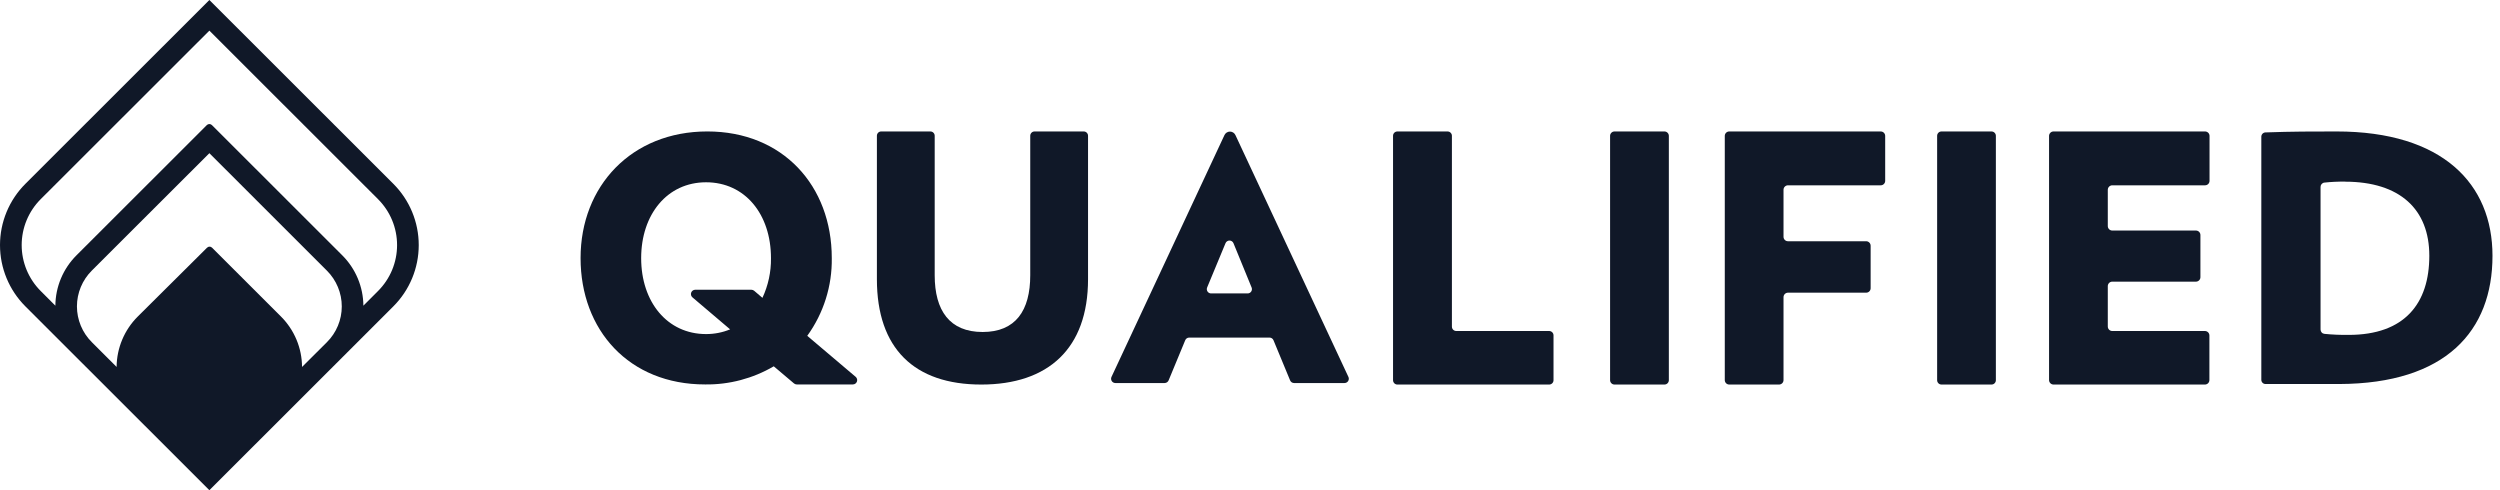
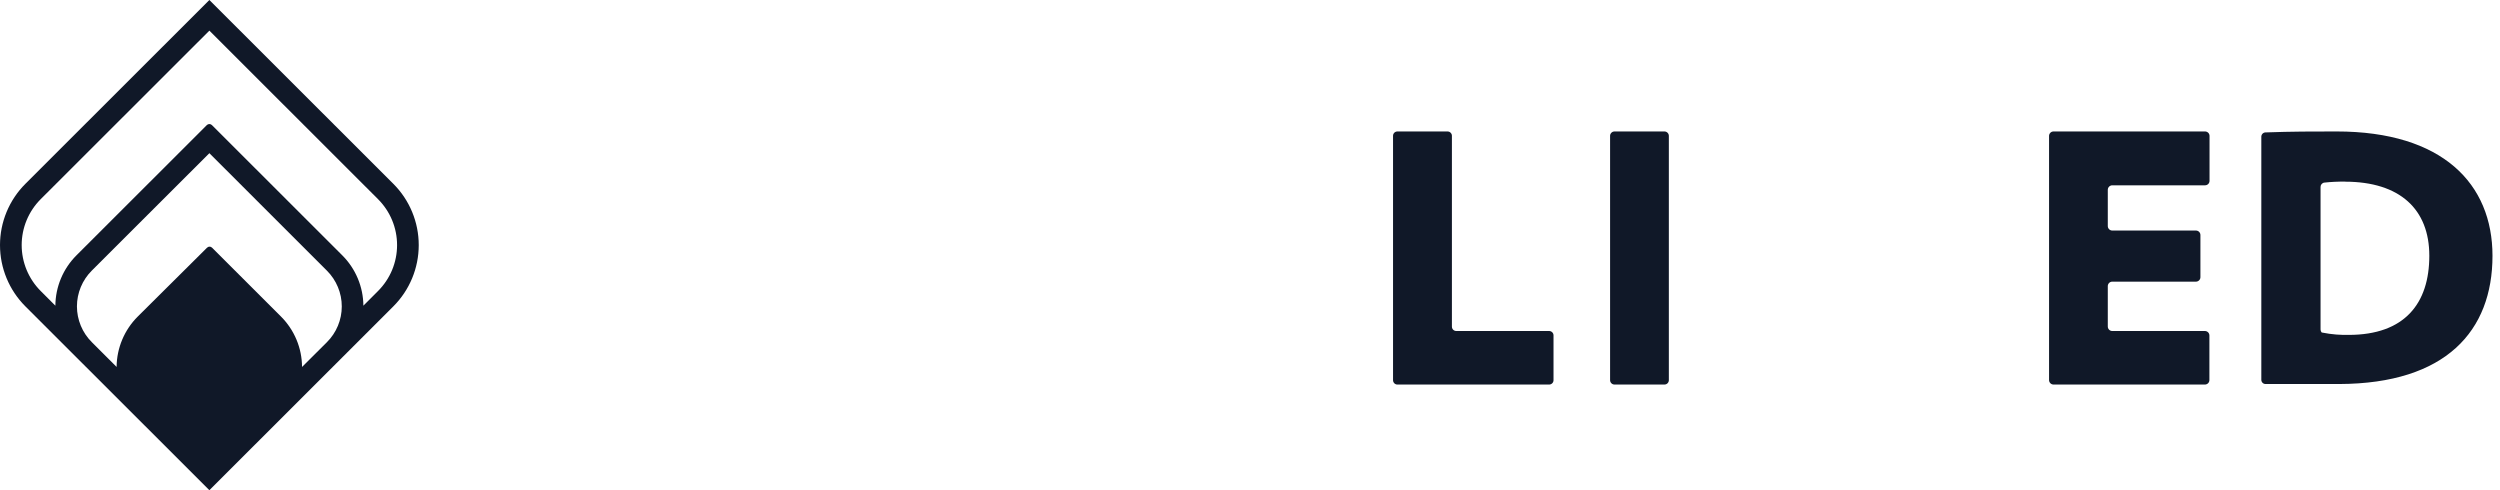
<svg xmlns="http://www.w3.org/2000/svg" width="204" height="40" viewBox="0 0 204 40" fill="none">
  <g clip-path="url(#clip0_8796_1652)">
-     <path d="M80.073 31.379C74.605 31.379 71.555 28.439 71.555 22.785V11.078C71.555 10.985 71.592 10.896 71.657 10.83C71.723 10.764 71.812 10.727 71.905 10.727H75.921C76.013 10.727 76.103 10.764 76.168 10.83C76.234 10.896 76.271 10.985 76.271 11.078V22.462C76.271 25.343 77.492 27.091 80.183 27.091C82.874 27.091 84.068 25.343 84.068 22.462V11.078C84.068 10.985 84.105 10.896 84.17 10.83C84.236 10.764 84.325 10.727 84.418 10.727H88.433C88.526 10.727 88.616 10.764 88.681 10.83C88.747 10.896 88.784 10.985 88.784 11.078V22.785C88.784 28.439 85.538 31.379 80.073 31.379Z" fill="#101828" />
-     <path d="M105.269 31.031L103.92 27.772C103.895 27.706 103.851 27.649 103.793 27.609C103.736 27.569 103.667 27.548 103.597 27.547H97.034C96.964 27.548 96.895 27.569 96.838 27.609C96.78 27.649 96.736 27.706 96.711 27.772L95.362 31.031C95.336 31.097 95.291 31.153 95.233 31.193C95.175 31.233 95.106 31.255 95.036 31.256H91.016C90.957 31.256 90.899 31.241 90.847 31.213C90.795 31.185 90.751 31.144 90.719 31.094C90.688 31.044 90.669 30.987 90.665 30.928C90.661 30.869 90.672 30.811 90.697 30.757L99.914 11.027C99.954 10.94 100.017 10.867 100.097 10.816C100.176 10.765 100.269 10.737 100.364 10.737C100.459 10.737 100.551 10.765 100.631 10.816C100.711 10.867 100.774 10.94 100.813 11.027L110.031 30.757C110.056 30.81 110.067 30.869 110.063 30.928C110.059 30.987 110.04 31.044 110.009 31.093C109.977 31.143 109.934 31.184 109.882 31.212C109.831 31.241 109.773 31.256 109.714 31.256H105.595C105.524 31.255 105.456 31.234 105.397 31.194C105.339 31.154 105.295 31.097 105.269 31.031ZM100.002 19.845L98.502 23.459C98.48 23.512 98.472 23.57 98.477 23.628C98.483 23.685 98.502 23.74 98.534 23.788C98.566 23.836 98.61 23.876 98.661 23.903C98.712 23.93 98.768 23.944 98.826 23.944H101.807C101.865 23.944 101.922 23.93 101.973 23.903C102.023 23.876 102.067 23.836 102.099 23.788C102.131 23.74 102.151 23.685 102.156 23.628C102.162 23.57 102.153 23.512 102.131 23.459L100.652 19.847C100.626 19.783 100.581 19.727 100.523 19.688C100.465 19.649 100.397 19.628 100.327 19.628C100.258 19.628 100.19 19.648 100.132 19.687C100.074 19.726 100.028 19.781 100.002 19.845Z" fill="#101828" />
    <path d="M113.672 31.024V11.083C113.672 11.036 113.681 10.99 113.698 10.946C113.716 10.903 113.742 10.864 113.775 10.831C113.808 10.798 113.848 10.772 113.891 10.754C113.934 10.736 113.98 10.727 114.027 10.728H118.11C118.157 10.726 118.205 10.734 118.249 10.751C118.293 10.769 118.334 10.794 118.368 10.828C118.402 10.861 118.429 10.9 118.448 10.944C118.467 10.988 118.476 11.035 118.476 11.083V26.655C118.476 26.75 118.513 26.84 118.58 26.906C118.647 26.973 118.737 27.01 118.831 27.01H126.412C126.506 27.01 126.596 27.048 126.663 27.114C126.73 27.181 126.767 27.271 126.767 27.365V31.024C126.767 31.071 126.758 31.117 126.74 31.16C126.722 31.203 126.696 31.242 126.663 31.275C126.63 31.308 126.591 31.334 126.548 31.352C126.505 31.37 126.458 31.379 126.412 31.379H114.047C113.999 31.382 113.951 31.375 113.905 31.358C113.86 31.341 113.818 31.316 113.783 31.283C113.748 31.249 113.72 31.209 113.701 31.165C113.682 31.12 113.672 31.073 113.672 31.024Z" fill="#101828" />
    <path d="M131.383 31.02V11.085C131.383 10.99 131.422 10.899 131.489 10.832C131.556 10.765 131.648 10.727 131.743 10.727H135.818C135.913 10.727 136.004 10.765 136.072 10.832C136.139 10.899 136.177 10.99 136.178 11.085V31.02C136.178 31.115 136.14 31.206 136.073 31.274C136.005 31.341 135.914 31.379 135.818 31.379H131.738C131.643 31.378 131.553 31.339 131.487 31.272C131.42 31.205 131.383 31.114 131.383 31.02Z" fill="#101828" />
-     <path d="M145.535 15.485V19.317C145.534 19.365 145.543 19.413 145.561 19.458C145.579 19.503 145.606 19.544 145.64 19.578C145.673 19.612 145.714 19.639 145.759 19.658C145.803 19.676 145.851 19.686 145.899 19.685H152.277C152.374 19.685 152.467 19.724 152.535 19.792C152.604 19.86 152.643 19.953 152.644 20.049V23.52C152.644 23.616 152.605 23.709 152.537 23.777C152.469 23.845 152.376 23.883 152.279 23.883H145.899C145.803 23.883 145.71 23.922 145.642 23.99C145.574 24.058 145.535 24.151 145.535 24.247V31.015C145.535 31.111 145.496 31.204 145.428 31.272C145.36 31.34 145.267 31.378 145.171 31.379H141.104C141.008 31.378 140.916 31.34 140.848 31.272C140.78 31.203 140.742 31.111 140.742 31.015V11.091C140.742 11.044 140.751 10.996 140.769 10.952C140.787 10.908 140.814 10.868 140.847 10.834C140.881 10.8 140.921 10.774 140.965 10.755C141.009 10.737 141.056 10.727 141.104 10.727H153.469C153.516 10.727 153.564 10.737 153.608 10.755C153.652 10.774 153.692 10.8 153.725 10.834C153.759 10.868 153.786 10.908 153.804 10.952C153.822 10.996 153.831 11.044 153.831 11.091V14.757C153.831 14.805 153.822 14.852 153.804 14.896C153.786 14.94 153.759 14.98 153.725 15.014C153.692 15.048 153.652 15.075 153.608 15.093C153.564 15.112 153.516 15.121 153.469 15.121H145.899C145.803 15.121 145.71 15.159 145.642 15.228C145.574 15.296 145.535 15.388 145.535 15.485Z" fill="#101828" />
-     <path d="M158.07 31.024V11.082C158.07 11.036 158.079 10.989 158.097 10.946C158.114 10.903 158.141 10.864 158.174 10.831C158.207 10.798 158.246 10.772 158.289 10.754C158.332 10.736 158.379 10.727 158.426 10.727H162.508C162.555 10.727 162.601 10.737 162.644 10.755C162.687 10.772 162.726 10.799 162.759 10.832C162.792 10.864 162.818 10.904 162.836 10.947C162.854 10.99 162.863 11.036 162.863 11.082V31.024C162.863 31.071 162.854 31.117 162.836 31.16C162.818 31.203 162.792 31.242 162.759 31.275C162.726 31.308 162.687 31.334 162.644 31.352C162.601 31.37 162.555 31.379 162.508 31.379H158.426C158.379 31.379 158.333 31.37 158.29 31.352C158.246 31.334 158.207 31.308 158.174 31.275C158.141 31.242 158.115 31.203 158.097 31.16C158.08 31.117 158.07 31.071 158.07 31.024Z" fill="#101828" />
    <path d="M167.203 31.013V11.091C167.203 10.995 167.241 10.902 167.31 10.834C167.378 10.766 167.471 10.727 167.567 10.727H179.932C179.98 10.727 180.027 10.736 180.072 10.755C180.116 10.773 180.157 10.8 180.191 10.833C180.225 10.867 180.252 10.907 180.27 10.952C180.289 10.996 180.298 11.043 180.298 11.091V14.757C180.298 14.854 180.26 14.946 180.192 15.014C180.123 15.083 180.031 15.121 179.934 15.121H172.36C172.311 15.121 172.263 15.131 172.218 15.151C172.173 15.17 172.132 15.198 172.099 15.233C172.065 15.268 172.038 15.31 172.02 15.355C172.003 15.401 171.995 15.45 171.996 15.498V18.448C171.996 18.544 172.034 18.637 172.103 18.705C172.171 18.773 172.264 18.812 172.36 18.812H179.188C179.285 18.812 179.378 18.85 179.447 18.919C179.516 18.988 179.554 19.081 179.554 19.178V22.619C179.554 22.715 179.515 22.808 179.446 22.876C179.377 22.944 179.285 22.983 179.188 22.983H172.36C172.264 22.983 172.171 23.021 172.103 23.089C172.034 23.157 171.996 23.25 171.996 23.347V26.646C171.996 26.694 172.005 26.741 172.024 26.785C172.042 26.83 172.069 26.87 172.103 26.904C172.137 26.937 172.177 26.964 172.221 26.982C172.265 27.001 172.312 27.01 172.36 27.01H179.923C180.02 27.011 180.112 27.049 180.181 27.118C180.249 27.187 180.287 27.279 180.287 27.376V31.013C180.287 31.11 180.249 31.202 180.181 31.271C180.112 31.34 180.02 31.378 179.923 31.379H167.558C167.463 31.376 167.373 31.336 167.306 31.268C167.24 31.2 167.203 31.108 167.203 31.013Z" fill="#101828" />
-     <path d="M190.897 31.336C188.424 31.336 187.329 31.336 184.85 31.336C184.76 31.332 184.676 31.292 184.615 31.226C184.554 31.16 184.521 31.073 184.524 30.984V11.161C184.522 11.072 184.555 10.986 184.614 10.92C184.674 10.854 184.756 10.814 184.845 10.806C187.071 10.727 188.683 10.727 190.665 10.727C199.316 10.727 203.387 14.995 203.387 20.876C203.387 27.015 199.572 31.303 190.897 31.336ZM191.347 14.82C190.789 14.814 190.231 14.84 189.676 14.899C189.589 14.907 189.507 14.948 189.448 15.013C189.389 15.078 189.357 15.163 189.357 15.251V26.891C189.357 26.98 189.39 27.065 189.45 27.131C189.51 27.196 189.592 27.236 189.681 27.244C190.339 27.308 191 27.336 191.661 27.327C196.211 27.327 198.232 24.768 198.232 20.876C198.237 17.093 195.847 14.825 191.351 14.825L191.347 14.82Z" fill="#101828" />
-     <path d="M69.831 30.757L65.872 27.404C67.206 25.559 67.908 23.333 67.873 21.058C67.873 15.164 63.887 10.726 57.716 10.726C51.545 10.726 47.375 15.171 47.375 21.058C47.375 26.945 51.334 31.37 57.532 31.37C59.501 31.398 61.44 30.886 63.139 29.89L64.787 31.285C64.849 31.339 64.929 31.369 65.011 31.37H69.597C69.668 31.369 69.737 31.347 69.795 31.307C69.853 31.266 69.898 31.209 69.923 31.143C69.948 31.077 69.953 31.005 69.937 30.936C69.92 30.867 69.884 30.805 69.831 30.757ZM57.615 27.26C54.447 27.26 52.319 24.641 52.319 21.067C52.319 17.493 54.447 14.874 57.615 14.874C60.783 14.874 62.912 17.466 62.912 21.067C62.926 22.184 62.687 23.291 62.215 24.304L61.54 23.727C61.477 23.674 61.398 23.645 61.316 23.643H56.729C56.657 23.644 56.587 23.667 56.528 23.708C56.469 23.75 56.425 23.808 56.4 23.876C56.376 23.944 56.373 24.018 56.391 24.087C56.41 24.157 56.449 24.219 56.505 24.266L59.578 26.876C58.955 27.132 58.288 27.262 57.615 27.26Z" fill="#101828" />
+     <path d="M190.897 31.336C188.424 31.336 187.329 31.336 184.85 31.336C184.76 31.332 184.676 31.292 184.615 31.226C184.554 31.16 184.521 31.073 184.524 30.984V11.161C184.522 11.072 184.555 10.986 184.614 10.92C184.674 10.854 184.756 10.814 184.845 10.806C187.071 10.727 188.683 10.727 190.665 10.727C199.316 10.727 203.387 14.995 203.387 20.876C203.387 27.015 199.572 31.303 190.897 31.336ZM191.347 14.82C190.789 14.814 190.231 14.84 189.676 14.899C189.589 14.907 189.507 14.948 189.448 15.013C189.389 15.078 189.357 15.163 189.357 15.251V26.891C189.357 26.98 189.39 27.065 189.45 27.131C190.339 27.308 191 27.336 191.661 27.327C196.211 27.327 198.232 24.768 198.232 20.876C198.237 17.093 195.847 14.825 191.351 14.825L191.347 14.82Z" fill="#101828" />
    <path d="M32.097 15L17.085 0L2.072 15C0.745 16.326 0 18.125 0 20C0 21.875 0.745 23.674 2.072 25L6.242 29.167L12.915 35.833L15.417 38.333L17.085 40L18.753 38.333L21.255 35.833L27.927 29.167L32.097 25C33.424 23.674 34.169 21.875 34.169 20C34.169 18.125 33.424 16.326 32.097 15ZM24.647 29.944C24.639 28.401 24.021 26.923 22.93 25.831L17.309 20.216C17.282 20.188 17.25 20.166 17.214 20.151C17.178 20.135 17.139 20.128 17.101 20.128C17.061 20.128 17.023 20.135 16.987 20.151C16.951 20.166 16.919 20.188 16.891 20.216L11.24 25.831C10.146 26.921 9.527 28.398 9.515 29.942L7.492 27.92C7.107 27.537 6.802 27.082 6.594 26.581C6.386 26.08 6.278 25.543 6.278 25C6.278 24.457 6.386 23.92 6.594 23.419C6.802 22.918 7.107 22.463 7.492 22.08L17.085 12.5L26.675 22.084C27.06 22.467 27.365 22.922 27.573 23.424C27.782 23.925 27.889 24.462 27.889 25.005C27.889 25.547 27.782 26.084 27.573 26.585C27.365 27.087 27.06 27.542 26.675 27.924L24.647 29.944ZM30.845 23.749L29.652 24.944C29.64 23.4 29.021 21.924 27.927 20.833L17.294 10.209C17.267 10.181 17.234 10.159 17.198 10.144C17.162 10.129 17.124 10.121 17.085 10.121C17.046 10.121 17.007 10.129 16.971 10.144C16.935 10.159 16.903 10.181 16.876 10.209L6.242 20.833C5.149 21.924 4.529 23.4 4.518 24.944L3.324 23.749C2.831 23.257 2.44 22.672 2.173 22.029C1.906 21.385 1.769 20.695 1.769 19.999C1.769 19.302 1.906 18.613 2.173 17.969C2.44 17.326 2.831 16.741 3.324 16.249L17.085 2.5L30.845 16.249C31.338 16.741 31.73 17.326 31.997 17.969C32.264 18.613 32.401 19.302 32.401 19.999C32.401 20.695 32.264 21.385 31.997 22.029C31.73 22.672 31.338 23.257 30.845 23.749Z" fill="#101828" />
  </g>
  <defs>
    <clipPath id="clip0_8796_1652">
      <rect width="203.39" height="40" fill="white" />
    </clipPath>
  </defs>
</svg>